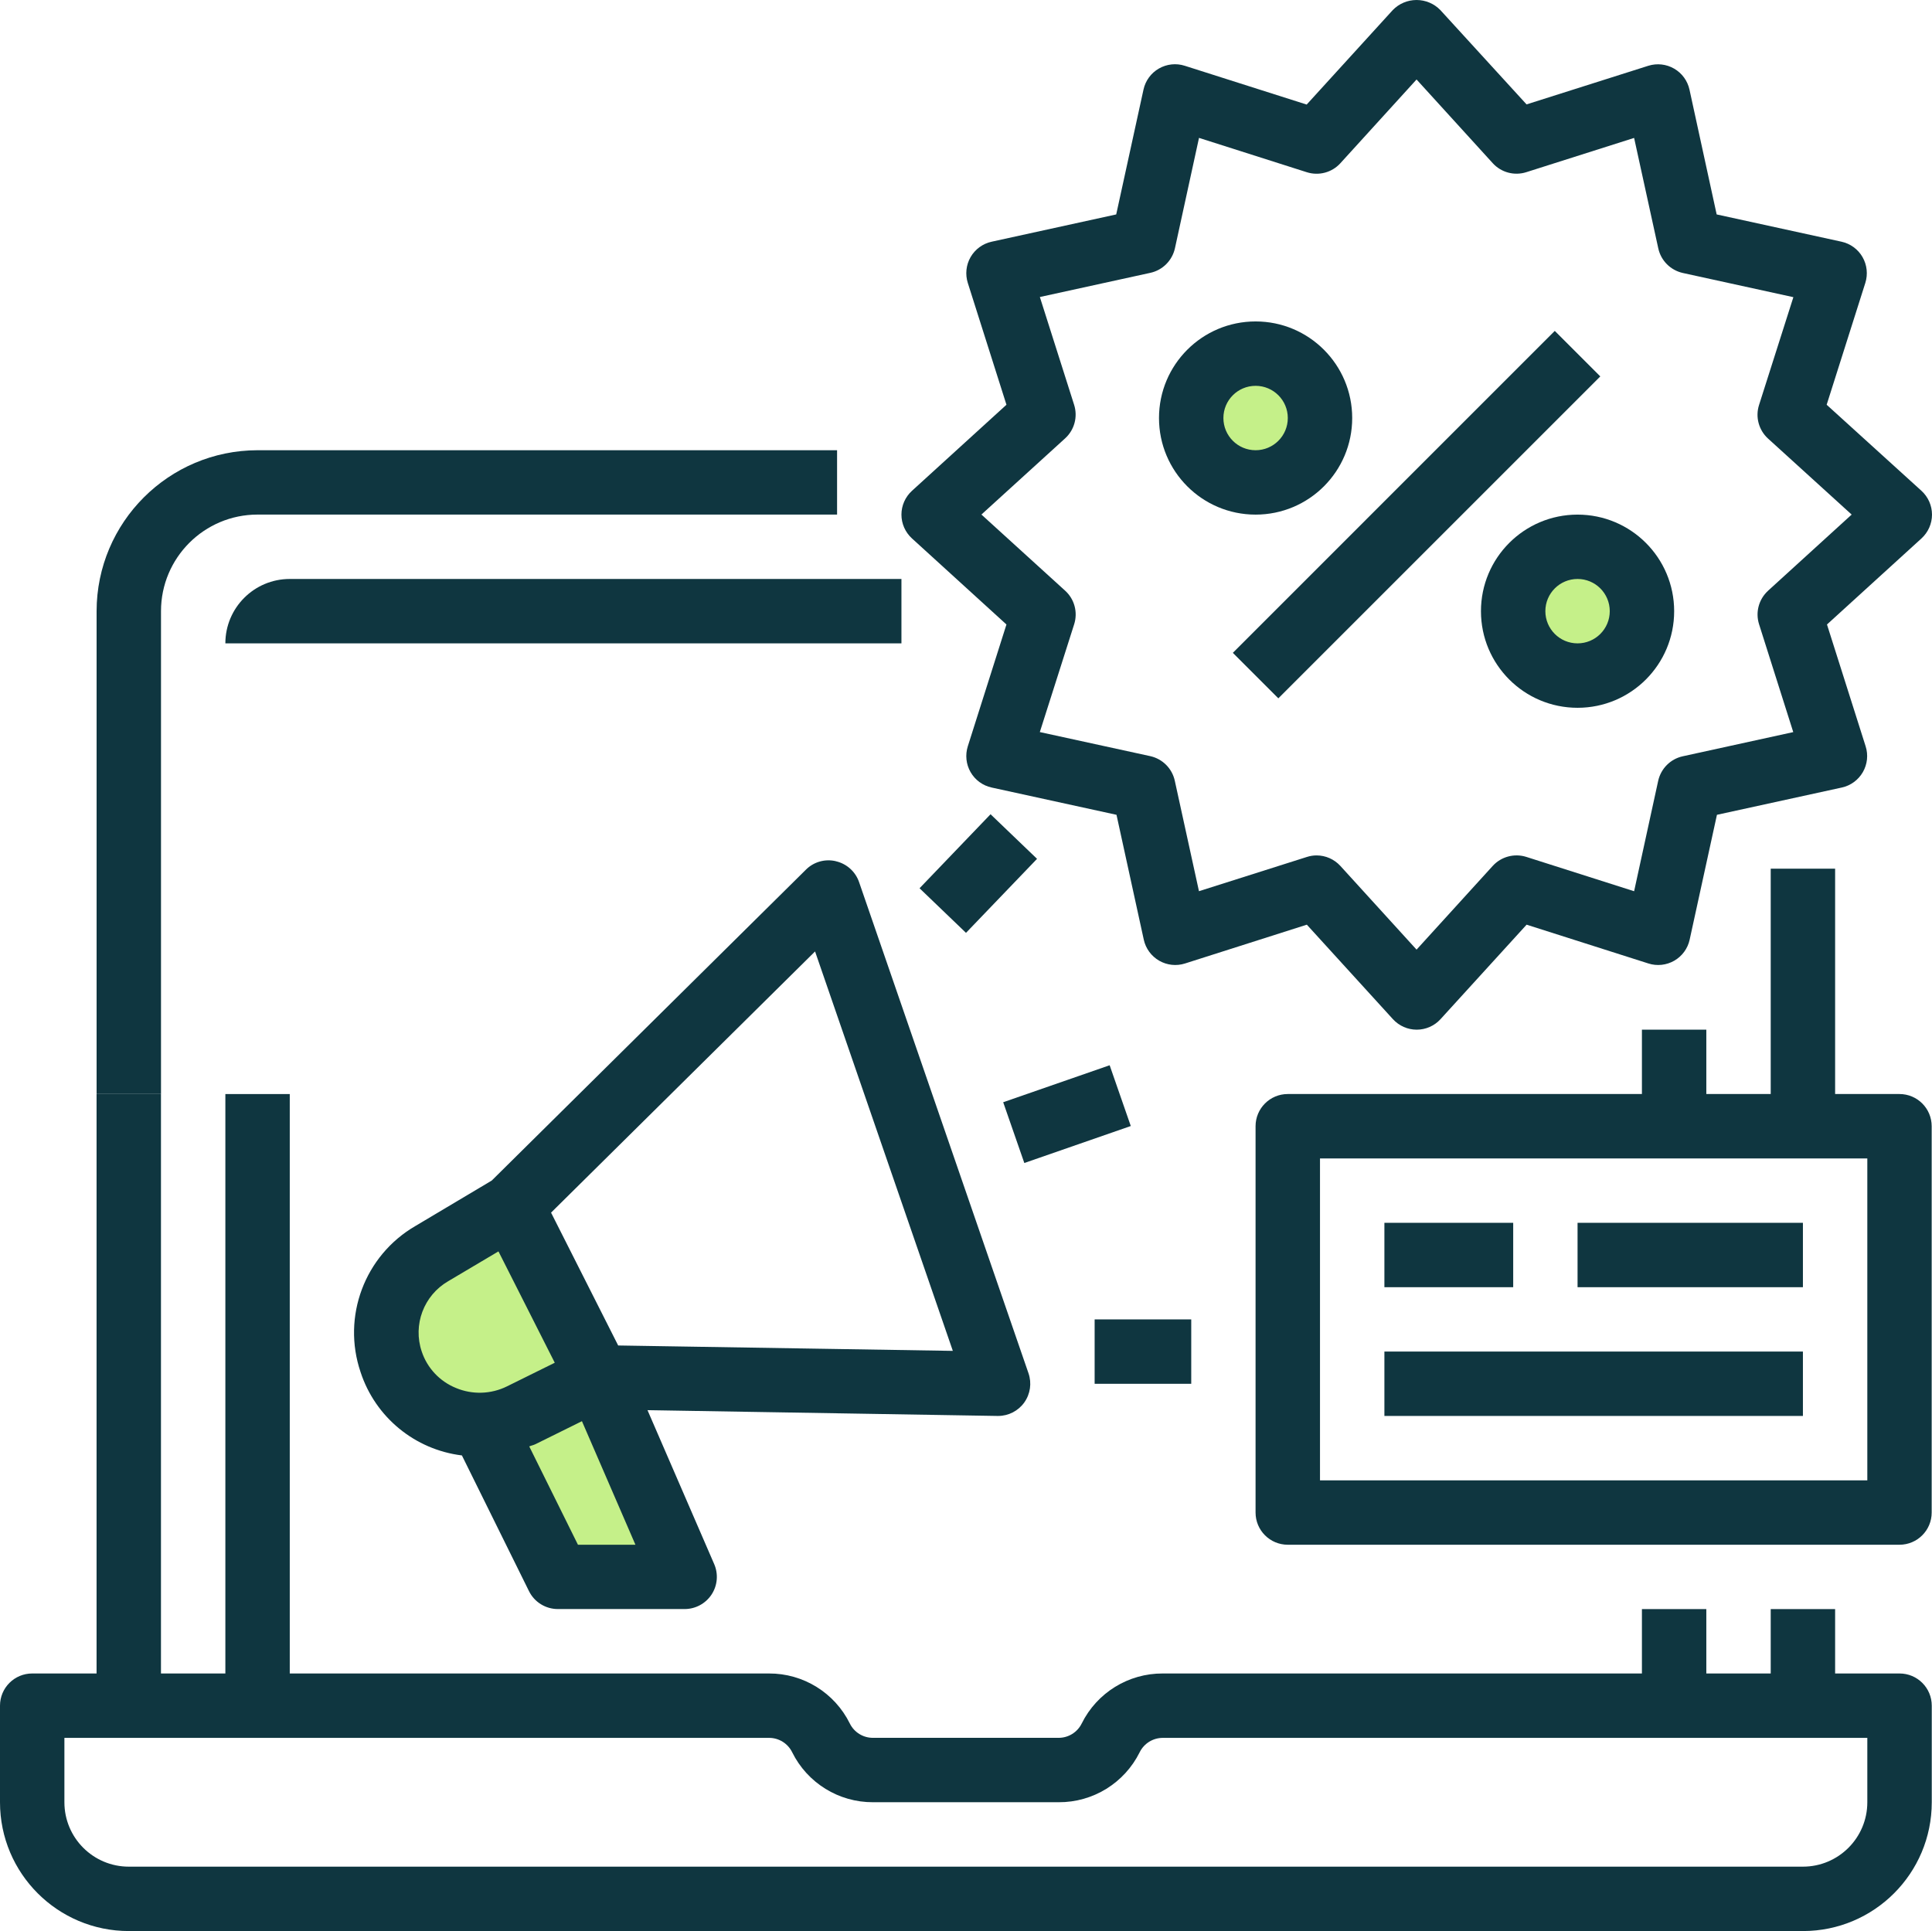
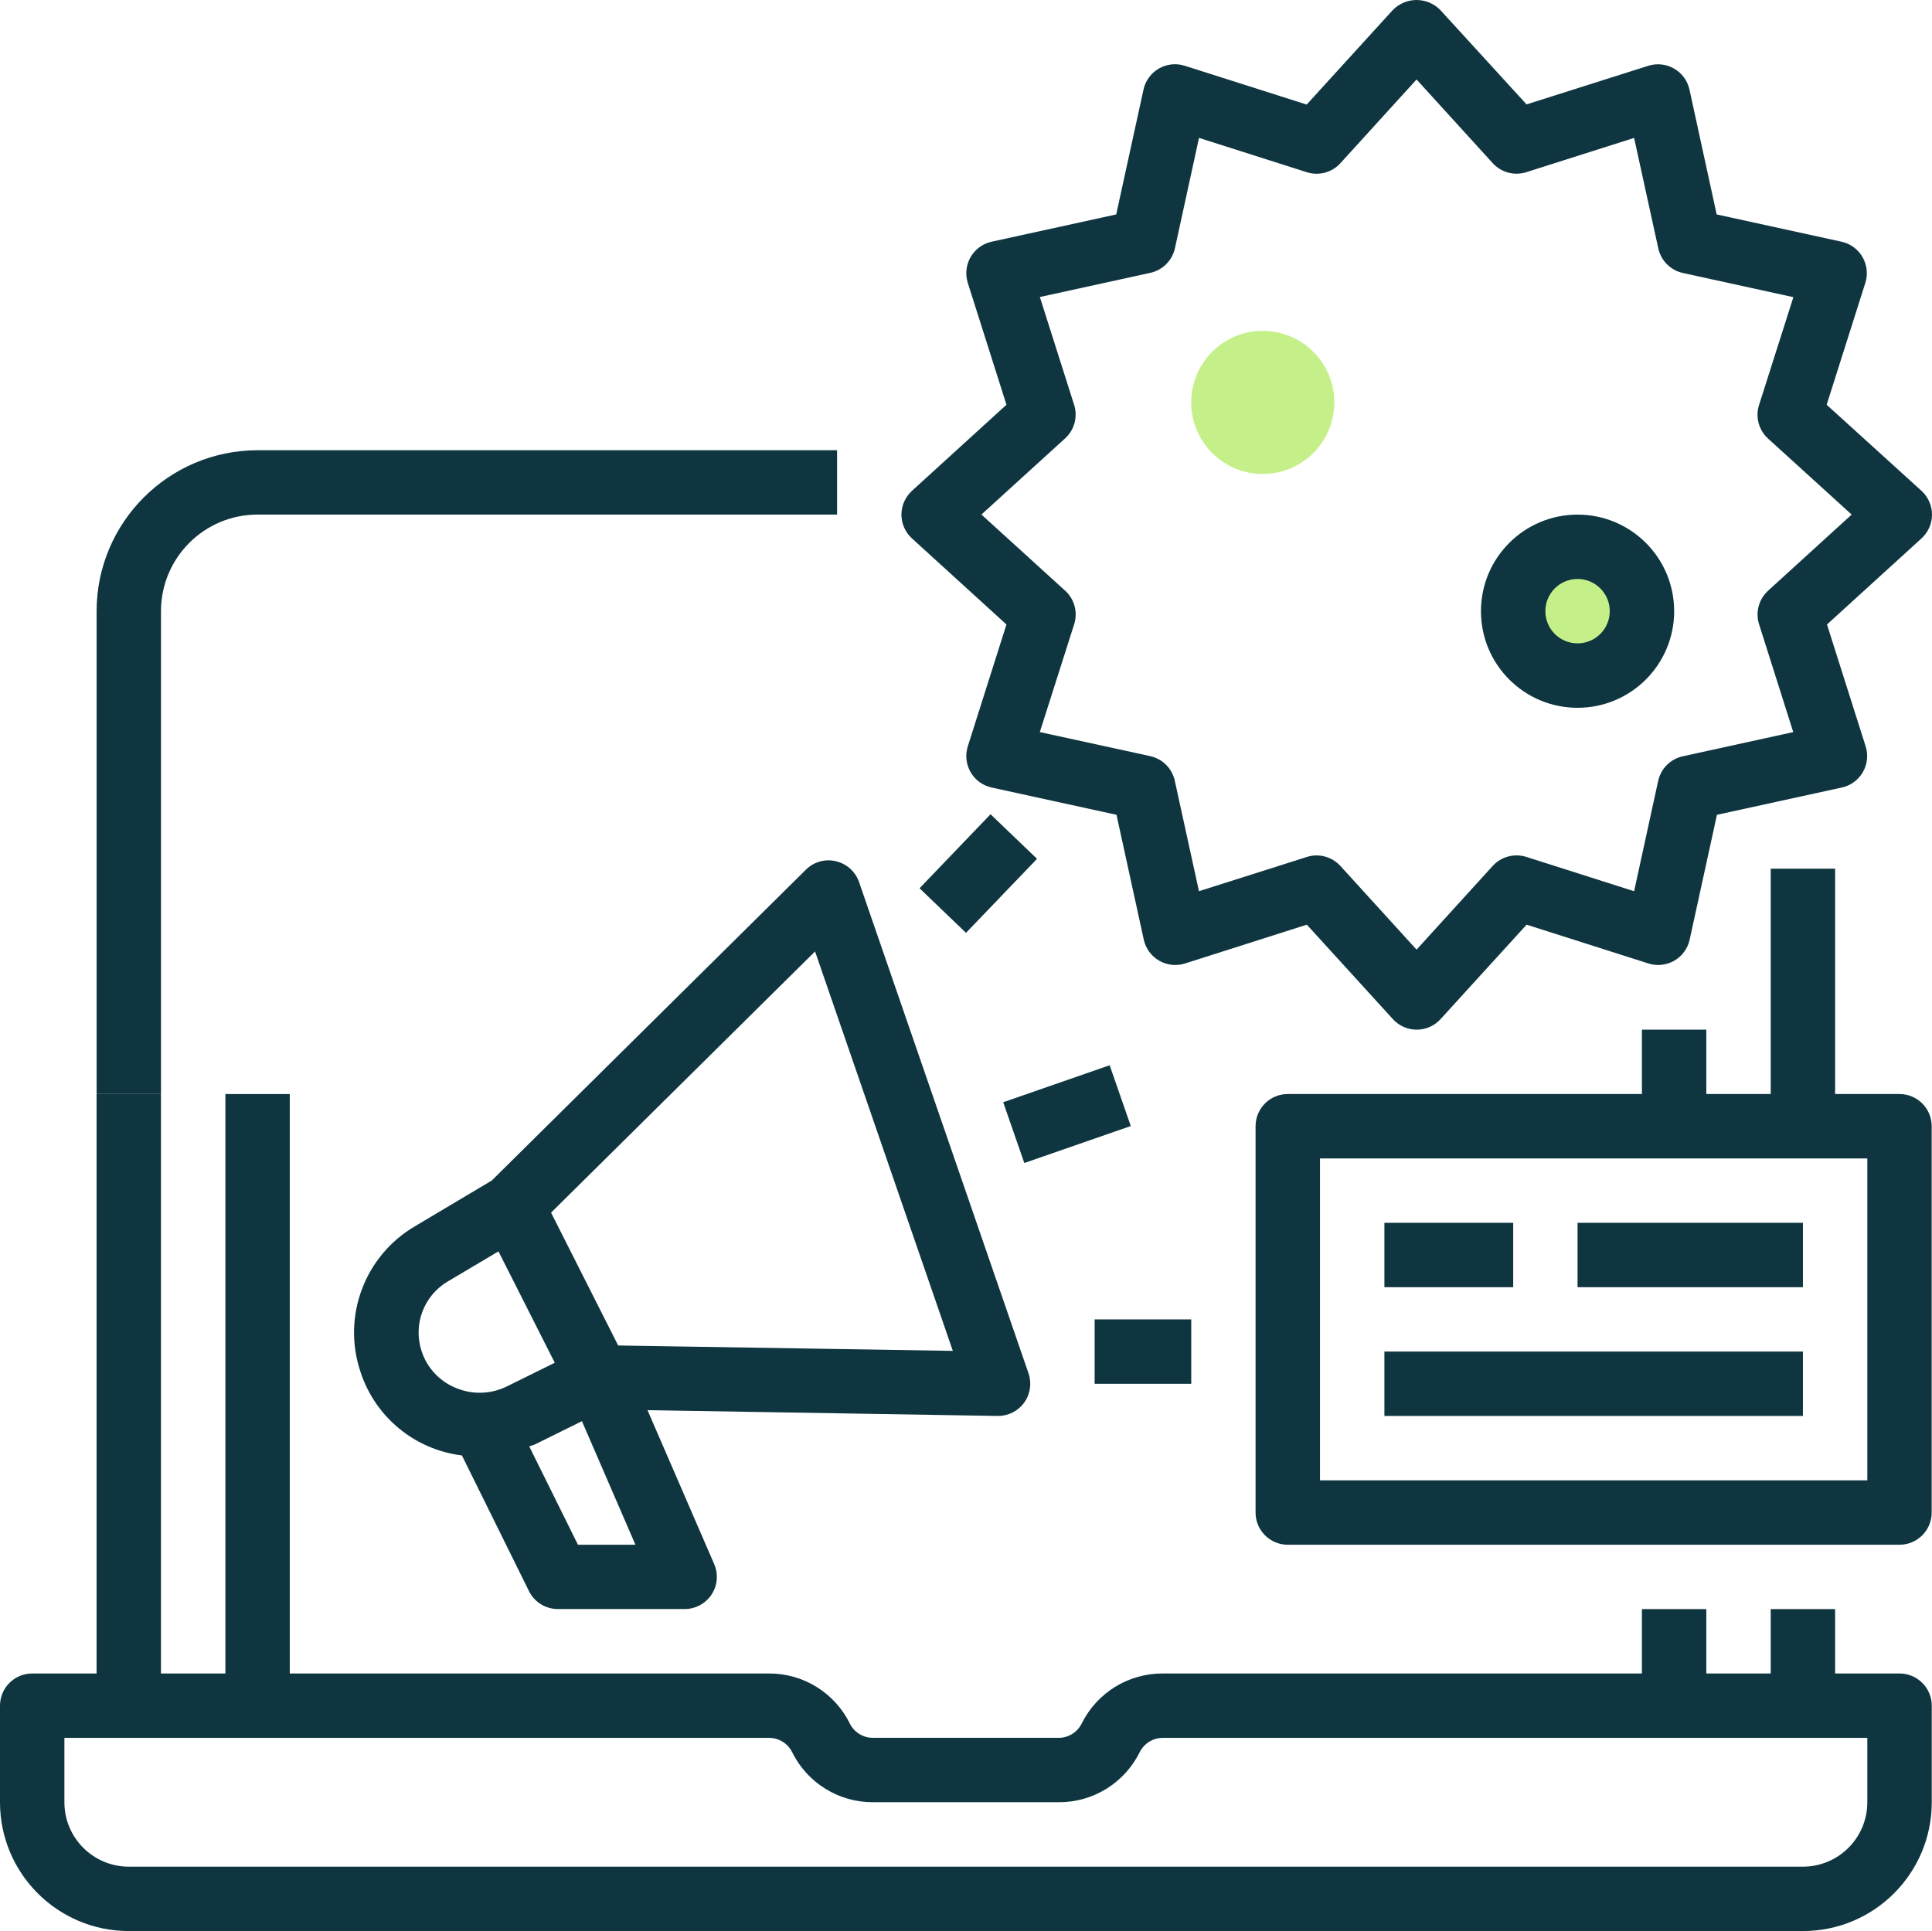
<svg xmlns="http://www.w3.org/2000/svg" id="Layer_2" data-name="Layer 2" viewBox="0 0 480 479.81">
  <defs>
    <style>      .cls-1 {        fill: #0f3640;      }      .cls-2 {        fill: #c5f089;      }    </style>
  </defs>
  <g id="Layer_1-2" data-name="Layer 1">
    <g>
      <circle class="cls-2" cx="313.73" cy="99.99" r="17.78" />
      <circle class="cls-2" cx="391.94" cy="151.86" r="17.78" />
-       <path class="cls-2" d="M171.96,392.81l-49.79-99.46s-26.96,29.59-24.3,42.31,18.12,17.48,18.12,17.48l21.85,39.68h34.12Z" />
      <g>
        <path class="cls-1" d="M471.93,415.82h-16v-16h-16v16h-16v-16h-16v16h-119.04c-8.54-.04-16.35,4.78-20.14,12.42-1.08,2.2-3.33,3.59-5.78,3.57h-46.06c-2.46.02-4.7-1.37-5.78-3.57-3.78-7.64-11.58-12.46-20.1-12.42h-119.04v-143.98h-16v143.98h-16v-143.98h-16v143.98H8c-4.42,0-8,3.58-8,8v24c0,17.67,14.33,32,32,32h415.94c17.67,0,32-14.33,32-32v-24c0-4.42-3.58-8-8-8ZM463.93,447.82c0,8.83-7.16,16-16,16H32c-8.83,0-16-7.16-16-16v-16h175.03c2.46-.02,4.7,1.37,5.78,3.57,3.78,7.64,11.58,12.46,20.1,12.42h46.1c8.54.05,16.35-4.78,20.14-12.42,1.08-2.19,3.3-3.57,5.75-3.57h175.03v16Z" />
        <path class="cls-1" d="M207.97,127.87v-16H63.99c-22.08.03-39.97,17.92-39.99,39.99v119.98h16v-119.98c0-13.25,10.74-24,24-24h143.98Z" />
-         <path class="cls-1" d="M55.99,159.86h167.97v-16H71.99c-8.83,0-16,7.16-16,16Z" />
        <path class="cls-1" d="M453.83,100.57l9.6-30.26c.68-2.14.43-4.48-.69-6.43-1.12-1.95-3.02-3.34-5.21-3.82l-31.03-6.78-6.75-31c-.48-2.19-1.85-4.09-3.8-5.22-1.95-1.13-4.27-1.39-6.42-.72l-30.26,9.6-21.42-23.44c-1.55-1.6-3.68-2.5-5.91-2.5s-4.36.9-5.91,2.5l-21.39,23.48-30.29-9.64c-2.14-.69-4.48-.43-6.43.69-1.95,1.12-3.34,3.02-3.82,5.22l-6.78,31.03-30.96,6.78c-2.2.48-4.09,1.87-5.22,3.82-1.12,1.95-1.37,4.28-.69,6.43l9.6,30.26-23.48,21.39c-1.66,1.52-2.61,3.66-2.61,5.91s.95,4.39,2.61,5.91l23.48,21.39-9.6,30.26c-.68,2.15-.43,4.48.69,6.43,1.12,1.95,3.02,3.34,5.22,3.82l31.03,6.78,6.78,31.03c.48,2.2,1.87,4.09,3.82,5.22,1.95,1.12,4.28,1.38,6.43.69l30.26-9.64,21.39,23.48c1.52,1.66,3.66,2.61,5.91,2.61s4.4-.95,5.91-2.61l21.39-23.48,30.26,9.64c2.14.69,4.48.43,6.43-.69,1.95-1.12,3.34-3.02,3.82-5.22l6.78-31.03,31.03-6.78c2.2-.48,4.09-1.87,5.22-3.82,1.12-1.95,1.38-4.28.69-6.43l-9.6-30.26,23.48-21.39c1.66-1.52,2.61-3.66,2.61-5.91s-.95-4.39-2.61-5.91l-23.56-21.39ZM439.27,146.79c-2.31,2.11-3.18,5.36-2.23,8.34l8.49,26.78-27.46,6.01c-3.05.67-5.42,3.05-6.1,6.1l-5.98,27.43-26.78-8.53c-2.98-.94-6.23-.07-8.34,2.23l-18.93,20.81-18.93-20.8c-1.52-1.66-3.66-2.61-5.91-2.61-.82,0-1.62.13-2.4.38l-26.82,8.51-6.01-27.46c-.67-3.05-3.05-5.42-6.1-6.1l-27.43-5.98,8.53-26.78c.95-2.98.08-6.24-2.23-8.34l-20.81-18.93,20.8-18.93c2.31-2.11,3.18-5.36,2.23-8.34l-8.51-26.78,27.46-6.01c3.05-.67,5.42-3.05,6.1-6.1l5.98-27.43,26.78,8.53c2.98.95,6.24.08,8.34-2.23l18.93-20.81,18.93,20.8c2.11,2.31,5.36,3.18,8.34,2.23l26.78-8.51,6.01,27.46c.67,3.05,3.05,5.42,6.1,6.1l27.46,6.01-8.53,26.79c-.95,2.98-.08,6.23,2.23,8.34l20.78,18.89-20.78,18.93Z" />
-         <path class="cls-1" d="M306.3,162.21l79.98-79.99,11.31,11.31-79.99,79.99-11.31-11.31Z" />
-         <path class="cls-1" d="M335.95,103.87c0-13.25-10.74-24-24-24s-24,10.74-24,24,10.74,24,24,24,24-10.74,24-24ZM303.95,103.87c0-4.42,3.58-8,8-8s8,3.58,8,8-3.58,8-8,8-8-3.58-8-8Z" />
        <path class="cls-1" d="M391.94,127.87c-13.25,0-24,10.74-24,24s10.74,24,24,24,24-10.74,24-24-10.74-24-24-24ZM391.94,159.86c-4.42,0-8-3.58-8-8s3.58-8,8-8,8,3.58,8,8-3.58,8-8,8Z" />
        <path class="cls-1" d="M207.68,213.99c-2.68-.64-5.5.15-7.44,2.09l-78.07,77.26-18.98,11.3c-12.6,7.33-18.29,22.52-13.6,36.32,3.67,11.19,13.48,19.25,25.17,20.68l16.66,33.71c1.35,2.74,4.14,4.47,7.2,4.46h31.47c2.7,0,5.22-1.36,6.7-3.61s1.72-5.11.64-7.58l-16.56-38.23,86.96,1.44h.14c2.59,0,5.01-1.25,6.51-3.35s1.89-4.81,1.05-7.25l-42.1-122.06c-.9-2.6-3.07-4.55-5.75-5.17ZM104.78,335.83c-2.25-6.65.5-13.95,6.57-17.48l12.49-7.41,13.99,27.67-11.85,5.86c-3.97,1.97-8.61,2.12-12.7.41-4.02-1.63-7.13-4.94-8.5-9.05ZM143.59,383.83l-12.1-24.43c.5-.22,1.05-.31,1.55-.56l11.54-5.71,13.29,30.7h-14.28ZM153.58,334.31l-16.67-33,65.59-64.9,34.23,99.25-83.15-1.34Z" />
        <path class="cls-1" d="M249.24,273.88l26.45-9.19,5.25,15.1-26.45,9.19-5.25-15.1Z" />
        <path class="cls-1" d="M228.46,220.71l17.64-18.39,11.55,11.08-17.65,18.39-11.54-11.08Z" />
        <path class="cls-1" d="M271.96,327.84h24v16h-24v-16Z" />
        <path class="cls-1" d="M471.93,271.84h-16v-55.99h-16v55.99h-16v-16h-16v16h-87.99c-4.42,0-8,3.58-8,8v95.99c0,4.42,3.58,8,8,8h151.98c4.42,0,8-3.58,8-8v-95.99c0-4.42-3.58-8-8-8ZM463.93,367.83h-135.98v-79.99h135.98v79.99Z" />
        <path class="cls-1" d="M343.95,303.84h32v16h-32v-16Z" />
        <path class="cls-1" d="M391.94,303.84h55.99v16h-55.99v-16Z" />
        <path class="cls-1" d="M343.95,335.83h103.98v16h-103.98v-16Z" />
      </g>
    </g>
  </g>
</svg>